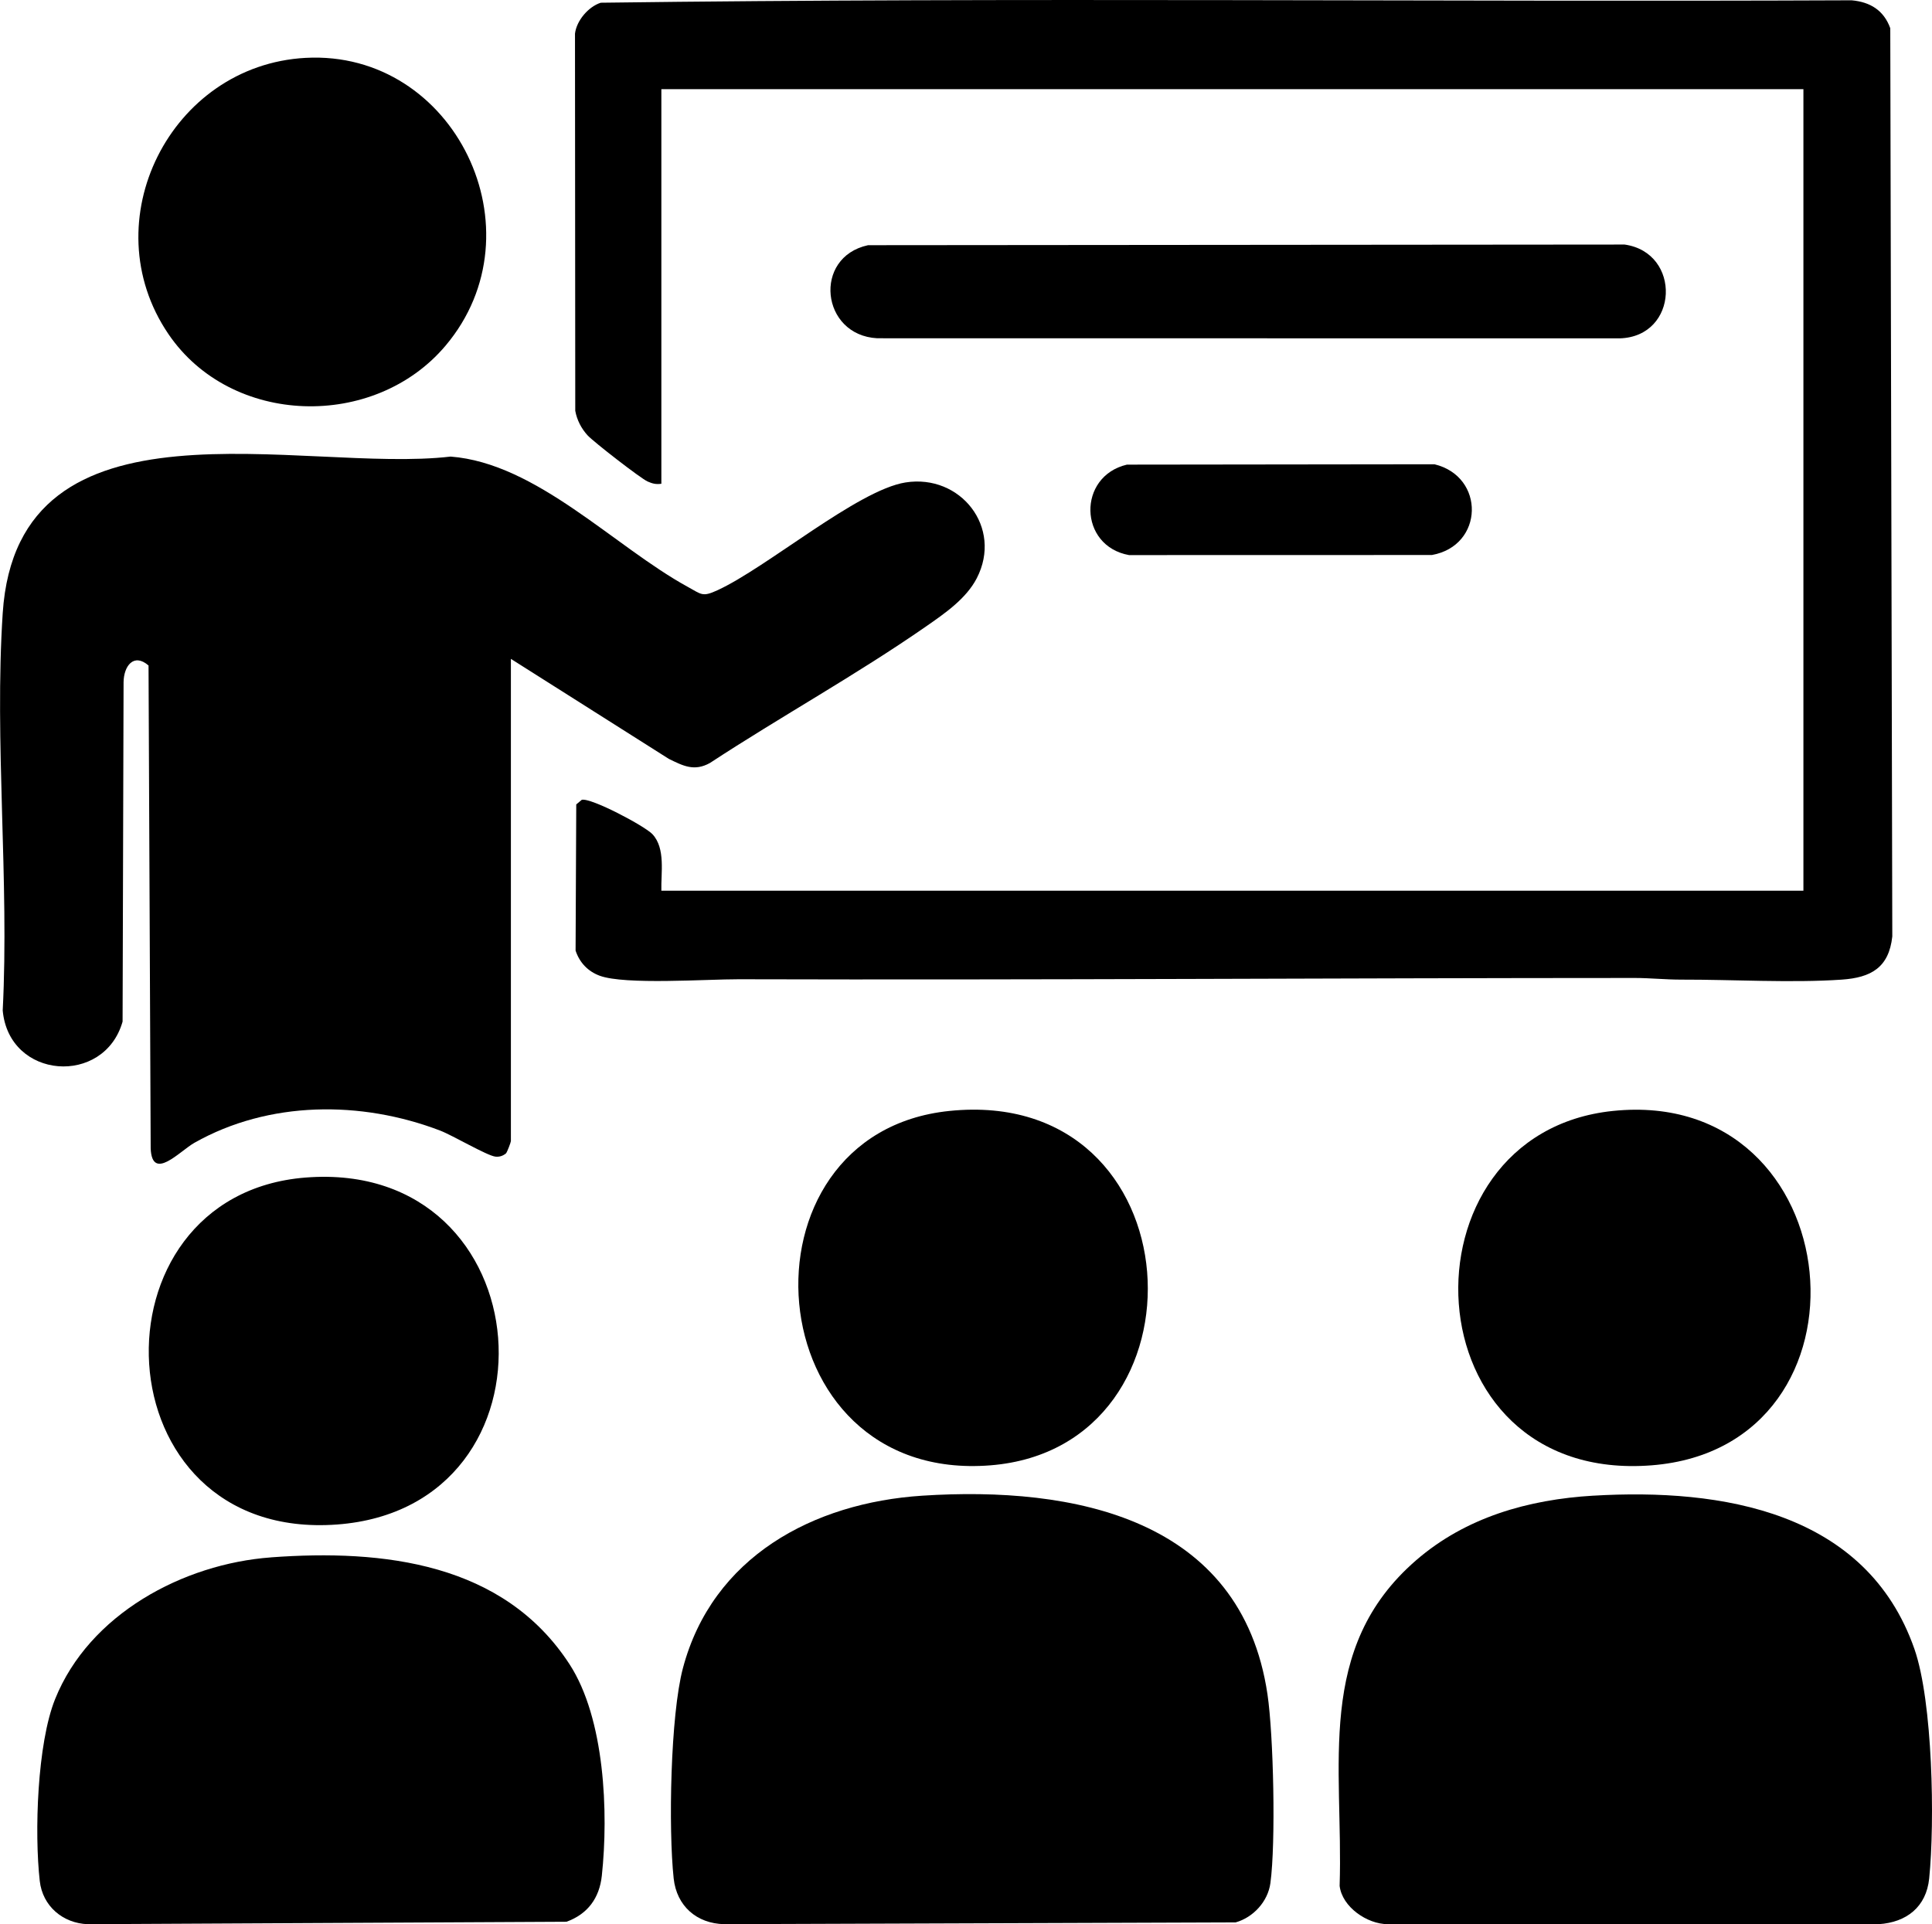
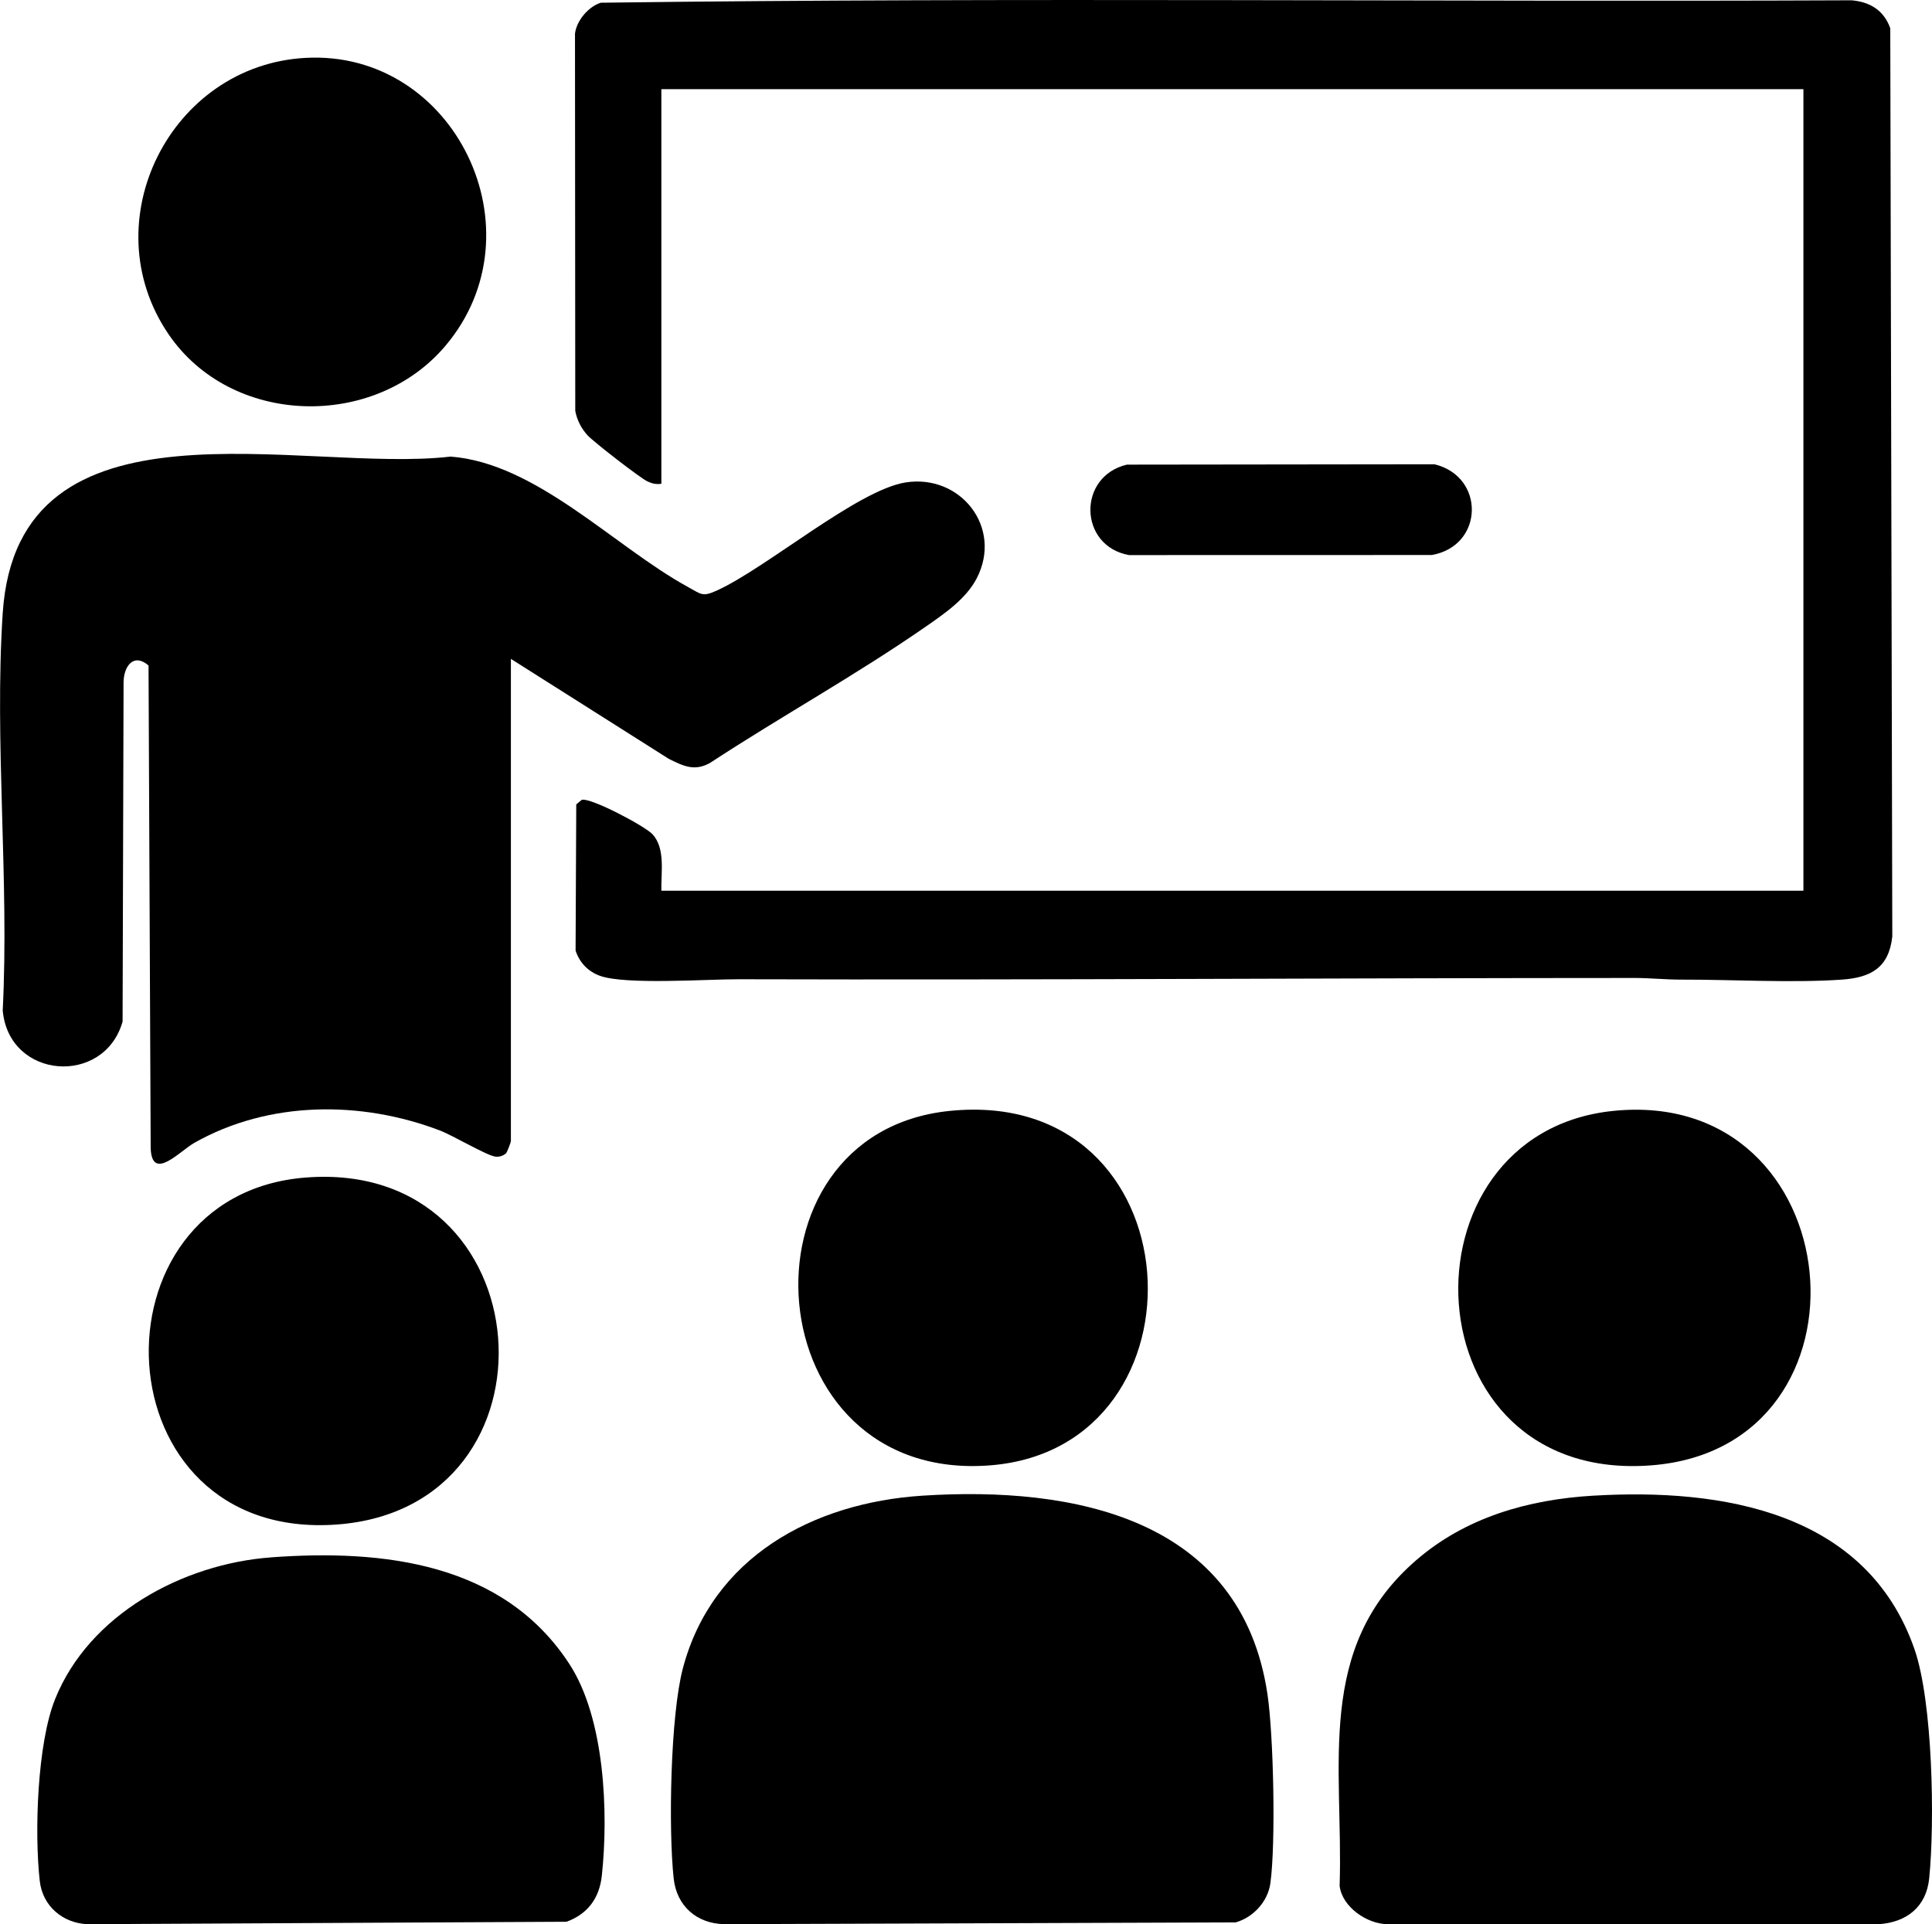
<svg xmlns="http://www.w3.org/2000/svg" id="_レイヤー_2" data-name="レイヤー 2" viewBox="0 0 782.49 779.43">
  <g id="_レイヤー_1-2" data-name="レイヤー 1">
    <g>
      <path d="M206.92,266.9v195.31c0,.48-1.51,4.48-1.99,5-1.26,1.02-2.62,1.48-4.26,1.31-3.36-.34-17.35-8.62-22.45-10.57-32.03-12.22-69.29-12.09-99.47,4.96-5.93,3.35-17.11,15.86-17.72,2.35l-.87-195.68c-6.01-5.23-10.04.24-10.11,6.78l-.4,137.46c-7.44,26.22-46.01,23.48-48.55-4.51,2.69-52.67-3.43-108.65,0-160.93,6.02-91.87,121.49-56.4,181.41-63.43,34.83,2.68,66.23,36.44,96.07,52.79,5.6,3.07,5.88,4.16,11.97,1.37,20.17-9.26,56.79-40.6,76.19-43.68,22.29-3.53,39.5,18.25,28.85,38.83-4.29,8.29-12.98,14.25-20.49,19.47-28.24,19.63-58.77,36.46-87.54,55.32-6.36,3.55-10.88,1.19-16.69-1.66l-63.92-40.48Z" />
      <path d="M267.86,360.8h462.55V36.12h-462.55v159.84c-2.19.31-3.6-.05-5.57-.92-2.86-1.27-21.86-16.03-24.29-18.67-2.55-2.77-4.34-6.25-5.01-9.97l-.11-152.78c.64-5.32,5.47-10.94,10.45-12.52,168.65-2.22,337.77-.26,506.6-.98,7.55.68,13.03,4.06,15.66,11.31l.82,367.9c-1.38,12.68-8.66,16.67-20.47,17.49-20.17,1.4-44.48-.05-64.94,0-6.3.01-12.82-.67-18.85-.67-120.21.02-241.65.86-362.93.52-12.83-.04-46.06,2.35-56.31-1.42-4.8-1.77-8.18-5.33-9.79-10.19l.27-59.21,2.22-1.86c3.66-.99,25.59,10.63,28.66,13.94,5.34,5.77,3.4,15.64,3.59,22.88Z" />
      <path d="M373.55,605.86c61.27-3.97,129.18,9.03,139.79,80.4,2.47,16.6,3.42,60.17,1.19,76.56-1.01,7.44-6.95,13.89-14.08,15.89l-207.15.72c-11.12-.25-19.24-7.34-20.45-18.51-2.16-20.04-1.33-66.06,3.74-85.18,11.94-45.06,52.73-67.01,96.96-69.88Z" />
      <path d="M645.28,605.86c52.06-3.08,110.65,6.35,130.1,62.13,7.43,21.33,8.29,70,5.97,92.91-1.17,11.54-9.16,17.8-20.43,18.53h-198.88c-8.34-.02-18.44-6.95-19.47-15.5,1.58-48.59-10.09-96.35,30.98-131.91,20.12-17.43,45.46-24.61,71.74-26.17Z" />
      <path d="M109.81,630.84c45.43-3.34,94.2,2.19,120.89,43.35,14.24,21.96,15.8,60,13.05,85.6-.97,9.07-5.72,15.55-14.31,18.66l-193.89.99c-10.09-.37-18.3-7.29-19.45-17.52-2.19-19.46-1.05-55.6,6.23-73.69,13.82-34.35,51.77-54.76,87.47-57.38Z" />
      <path d="M653.28,450.01c96.94-10,110.15,136.1,15.68,143.55-98.9,7.8-104.21-134.42-15.68-143.55Z" />
      <path d="M384.54,450.01c100.37-10.26,107.58,136.26,16.67,143.55-95.66,7.67-105.51-134.47-16.67-143.55Z" />
      <path d="M123.8,476.99c97.03-7.59,106.6,133.63,12.67,140.55-96.58,7.12-102.01-133.56-12.67-140.55Z" />
      <path d="M123.79,23.44c60.37-3.25,95.86,70.15,56.66,116.59-28.85,34.18-86.77,32.72-112.22-4.69-31.06-45.66.81-108.95,55.55-111.9Z" />
-       <path d="M351.54,99.32l306.44-.26c23.16,3.27,22.01,37.31-1.97,38l-300.73-.04c-22.82-1.23-26.16-32.82-3.74-37.69Z" />
      <path d="M456.41,188.21l124.55-.15c20.65,4.96,20.09,33.01-1.02,36.76l-122.68.03c-20.43-3.69-20.97-31.89-.85-36.64Z" />
    </g>
  </g>
</svg>